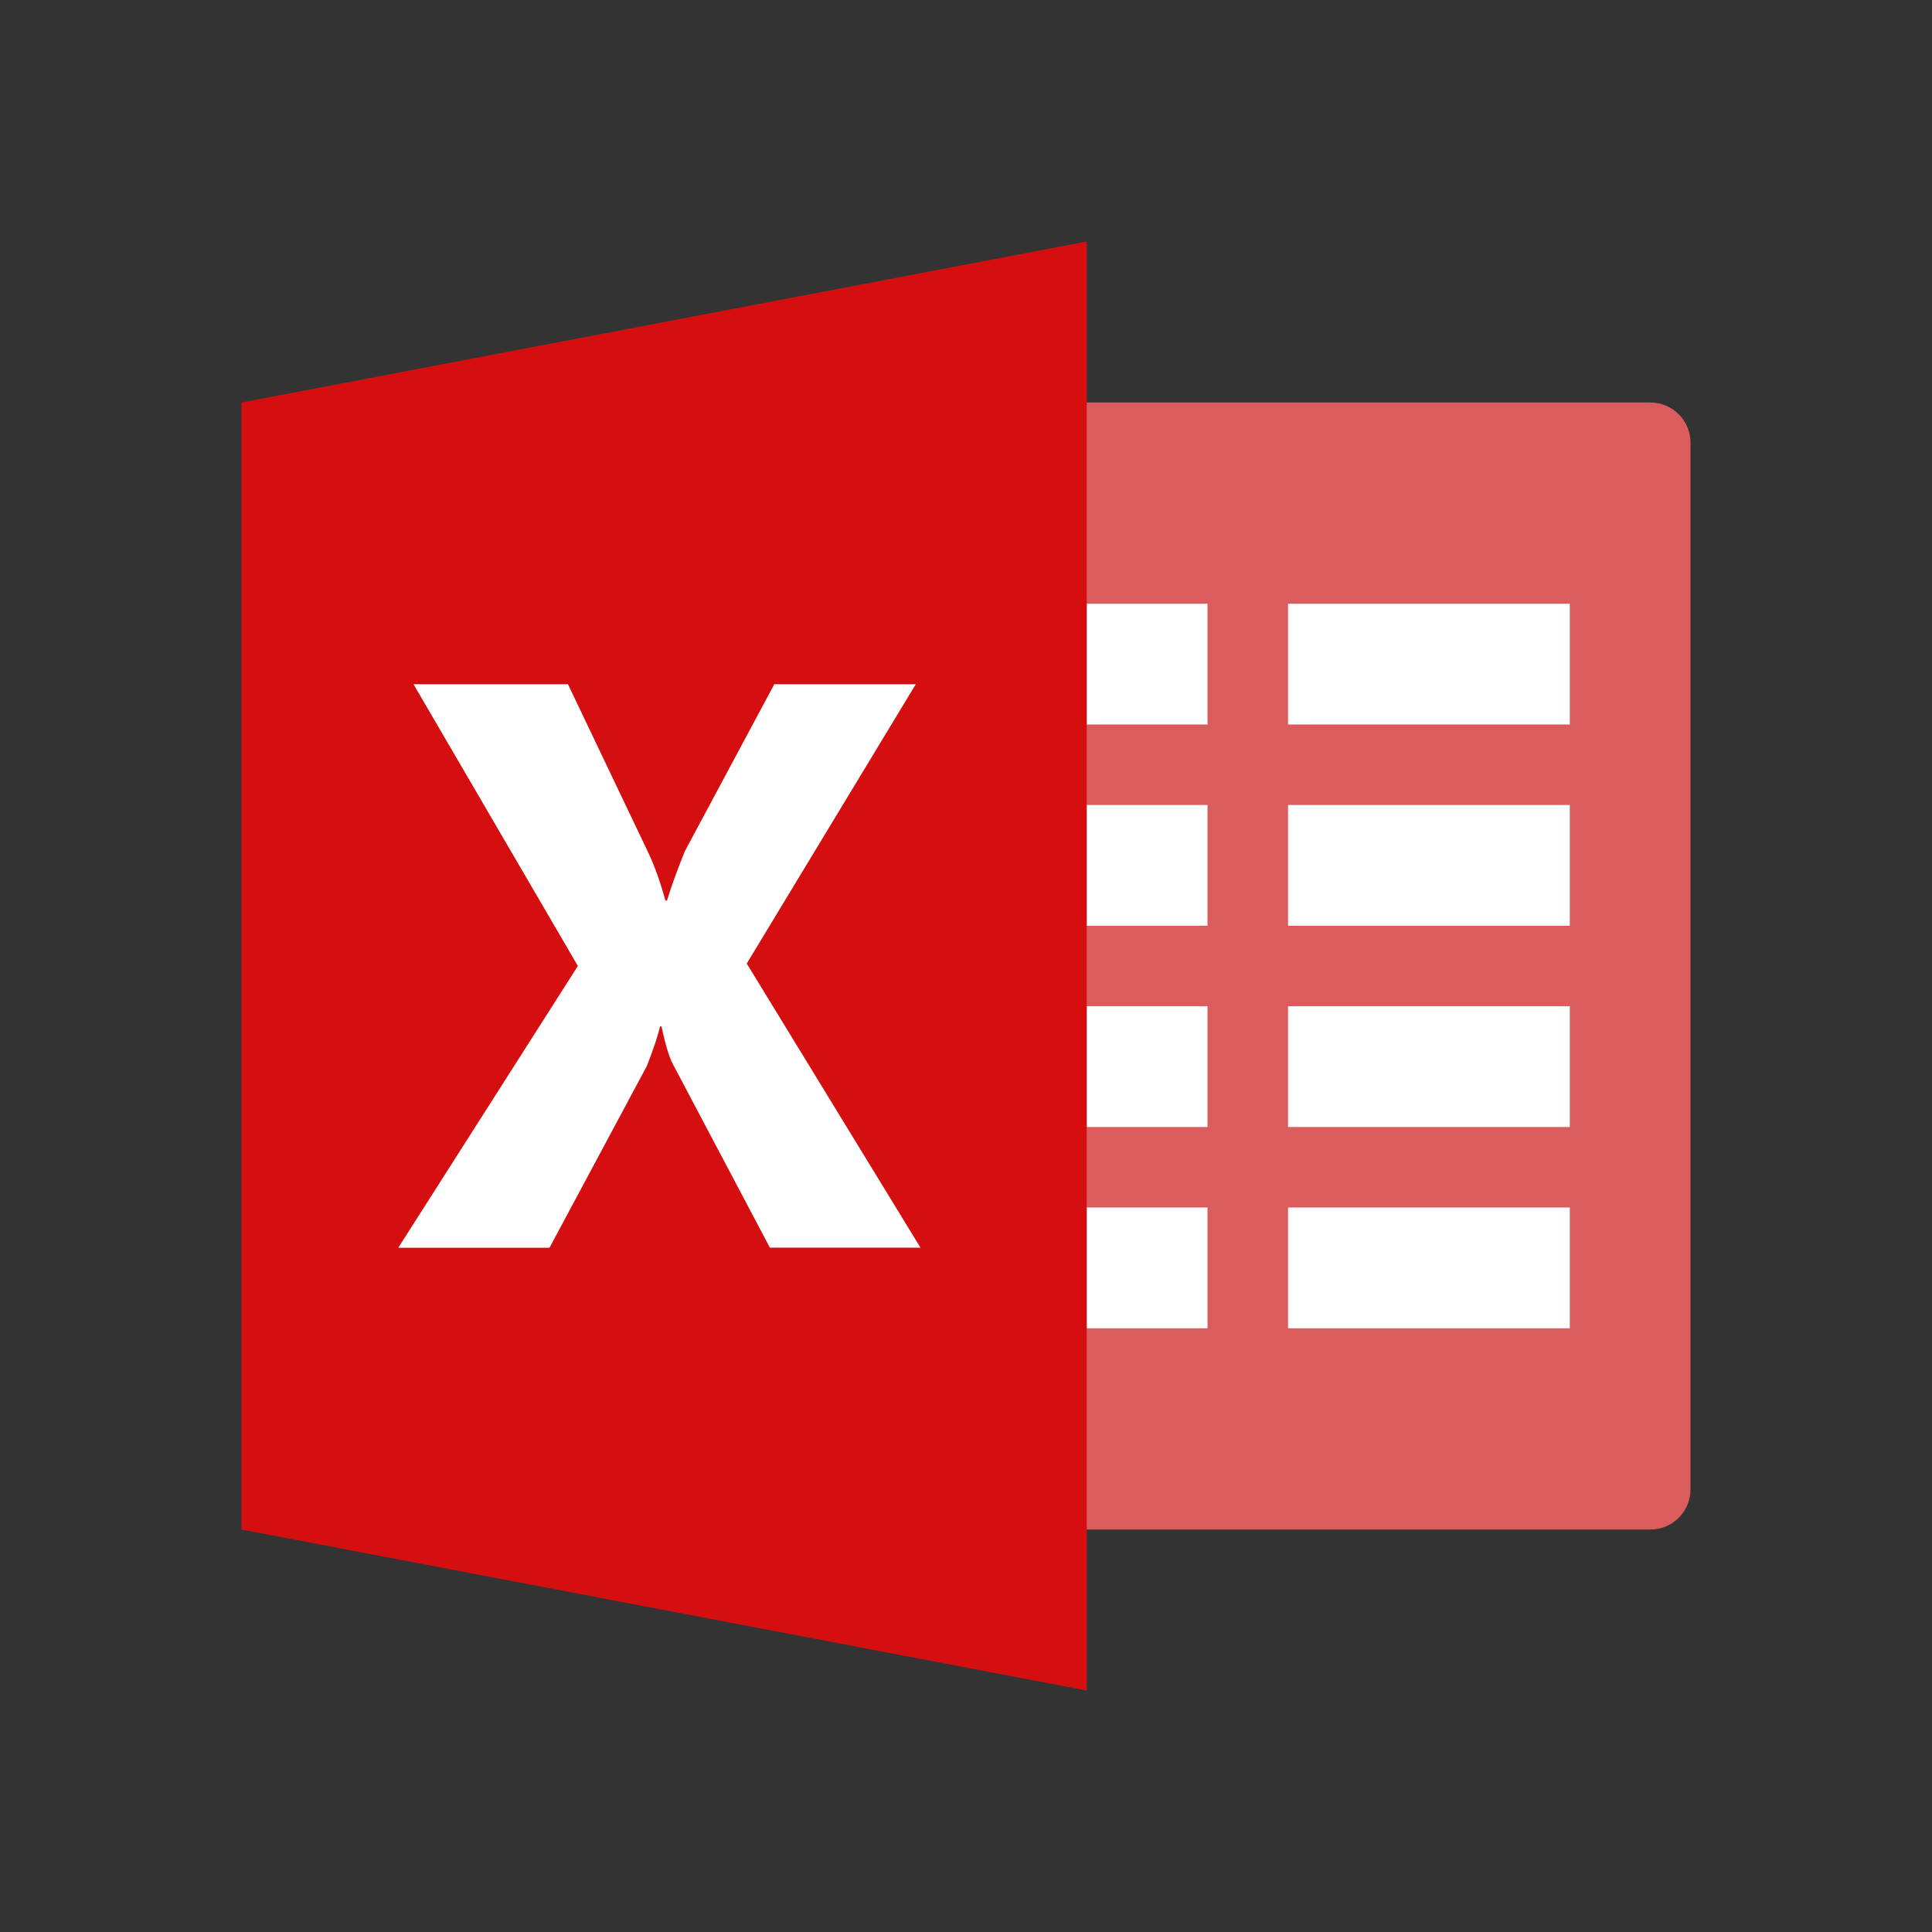
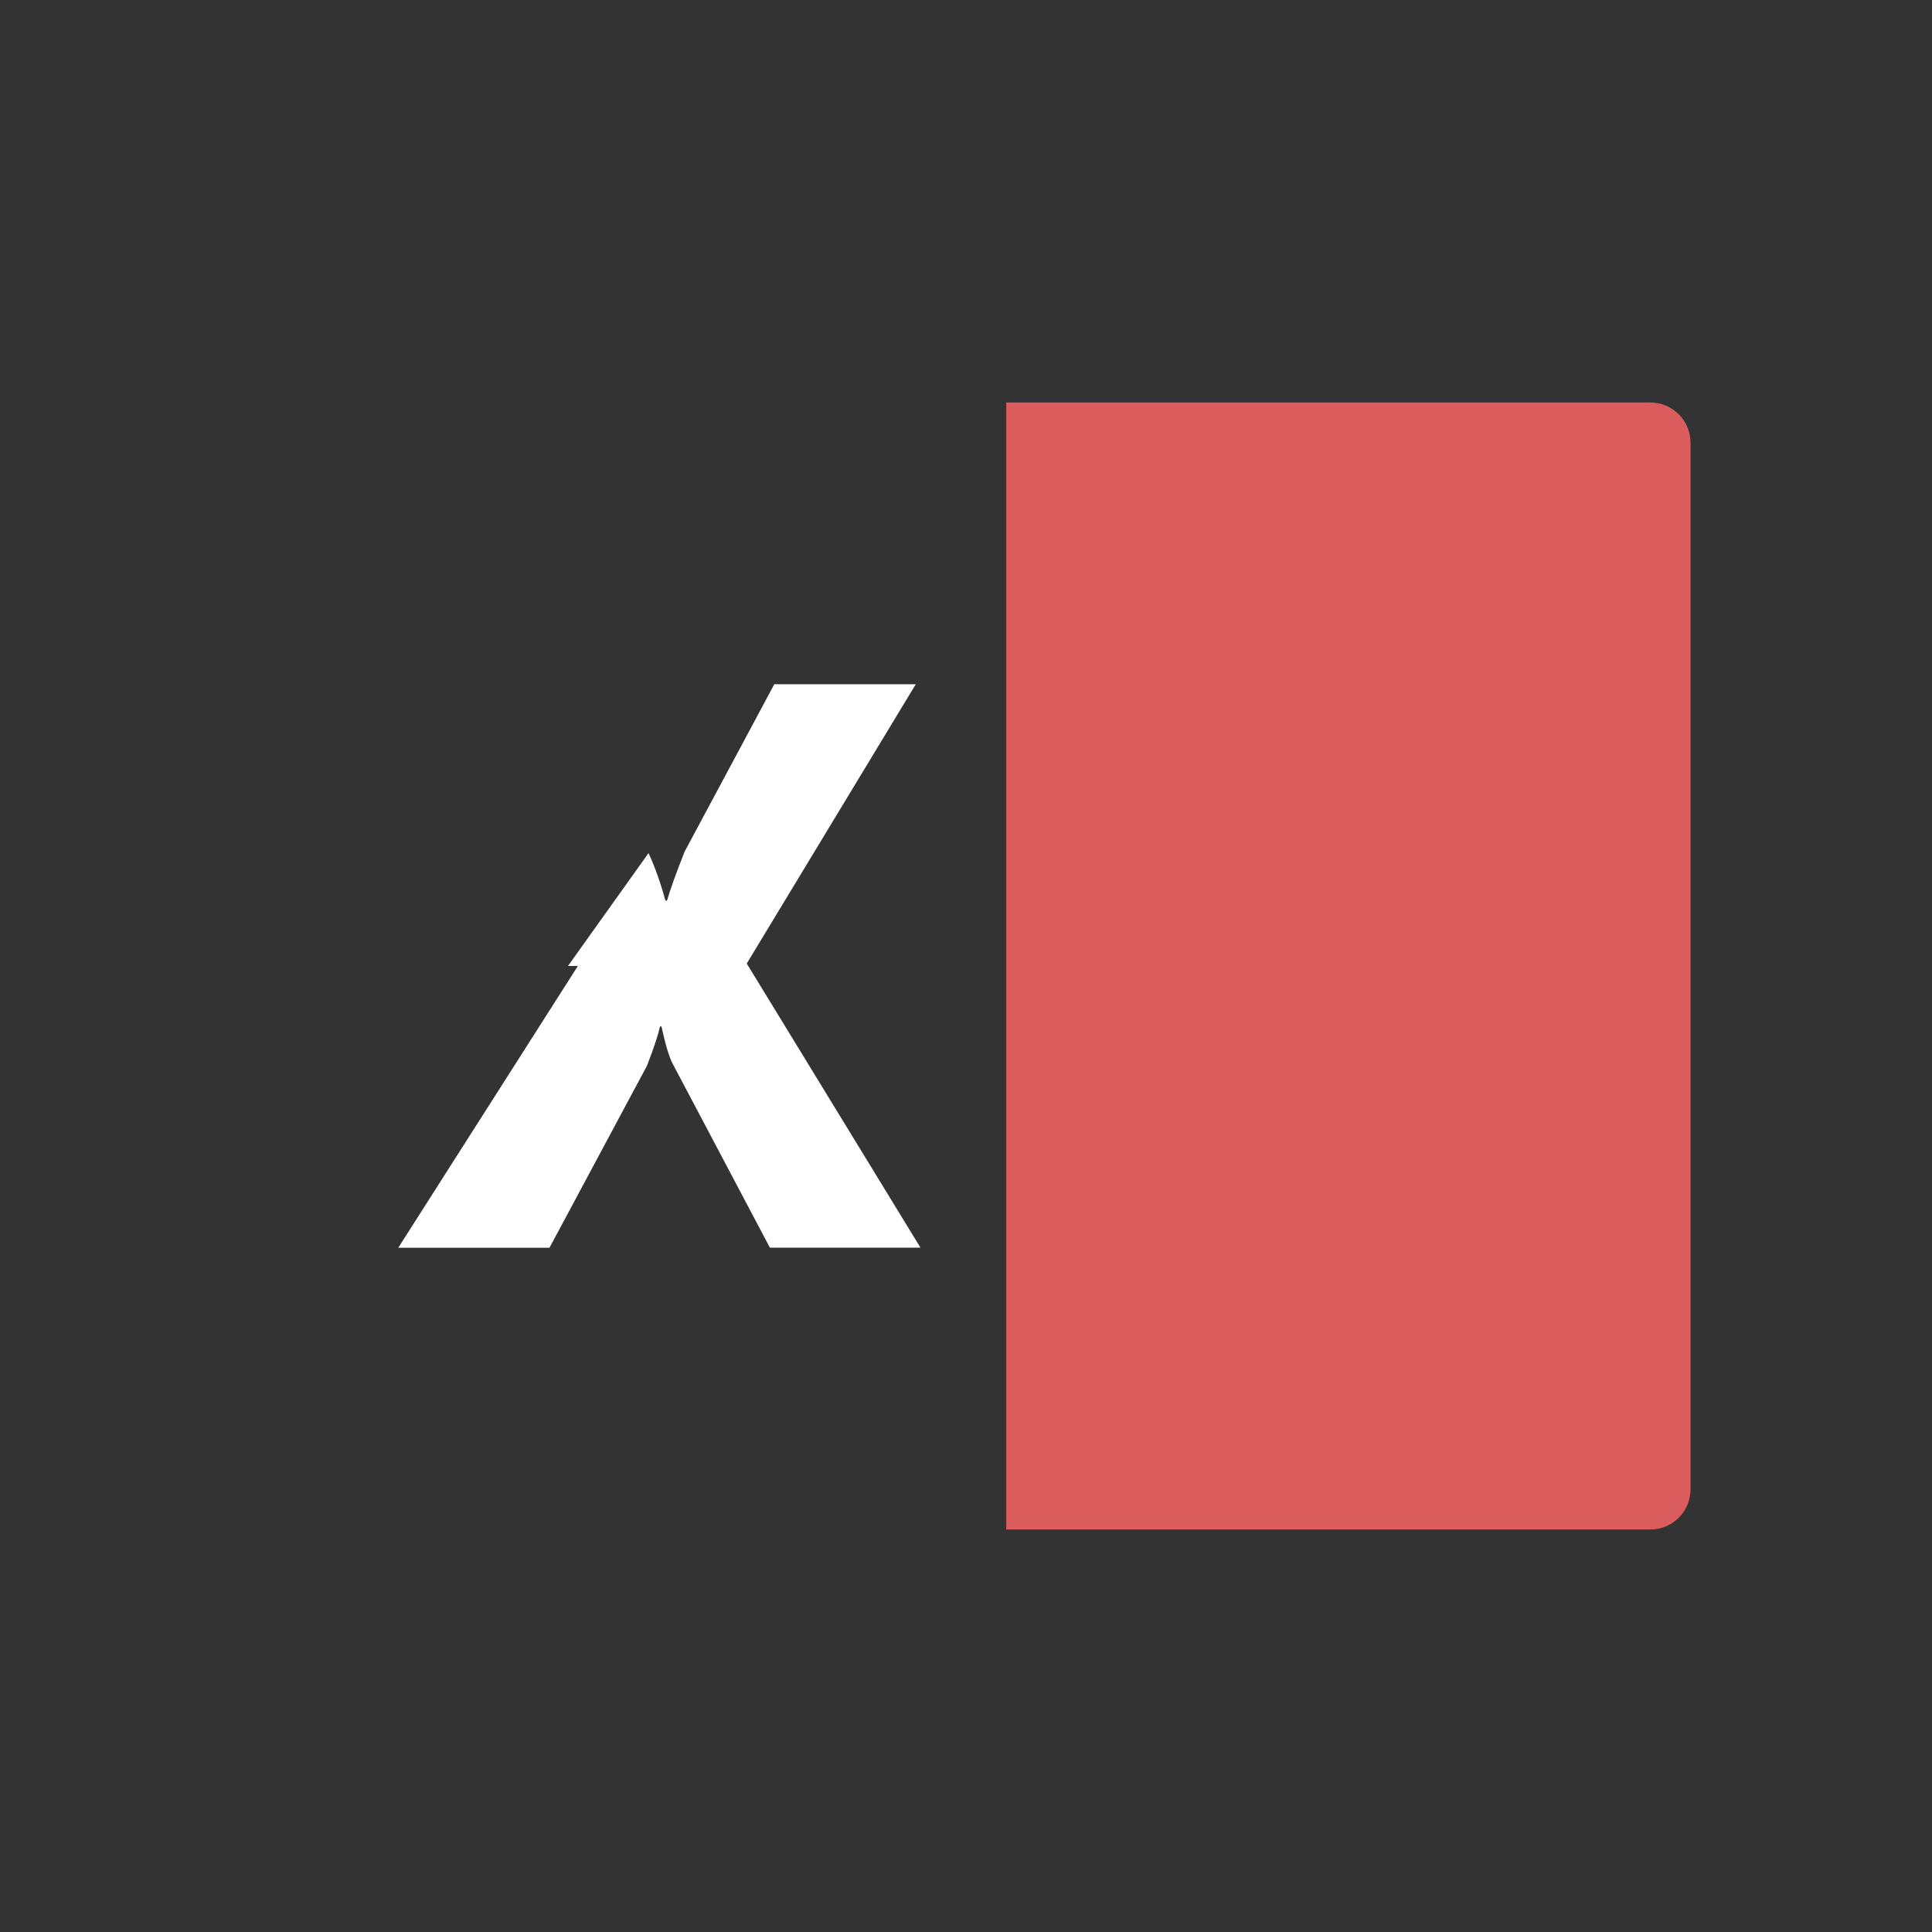
<svg xmlns="http://www.w3.org/2000/svg" width="48" height="48" viewBox="0 0 48 48" fill="none">
  <rect x="0" y="0" width="48" height="48" fill="#333333" stroke="none" />
  <path d="M41.001 10H25V38.001H41.001C41.554 38.001 42.001 37.553 42.001 37.001V11C42.001 10.447 41.554 10 41.001 10Z" fill="#DB5C5D" />
-   <path d="M32.001 15H39.001V18H32.001V15ZM32.001 25H39.001V28H32.001V25ZM32.001 30H39.001V33.001H32.001V30ZM32.001 20H39.001V23H32.001V20ZM25 15H30V18H25V15ZM25 25H30V28H25V25ZM25 30H30V33.001H25V30ZM25 20H30V23H25V20Z" fill="white" />
-   <path d="M27 42.001L6 38.001V10L27 6V42.001Z" fill="#D50F10" />
-   <path d="M19.129 31L16.718 26.439C16.626 26.268 16.532 25.956 16.434 25.501H16.397C16.351 25.716 16.243 26.042 16.073 26.48L13.652 31H9.895L14.357 23.999L10.274 17H14.111L16.112 21.196C16.268 21.527 16.408 21.921 16.532 22.375H16.572C16.65 22.104 16.796 21.695 17.011 21.155L19.237 17H22.752L18.553 23.939L22.869 30.998H19.129V31Z" fill="white" />
+   <path d="M19.129 31L16.718 26.439C16.626 26.268 16.532 25.956 16.434 25.501H16.397C16.351 25.716 16.243 26.042 16.073 26.48L13.652 31H9.895L14.357 23.999H14.111L16.112 21.196C16.268 21.527 16.408 21.921 16.532 22.375H16.572C16.65 22.104 16.796 21.695 17.011 21.155L19.237 17H22.752L18.553 23.939L22.869 30.998H19.129V31Z" fill="white" />
</svg>